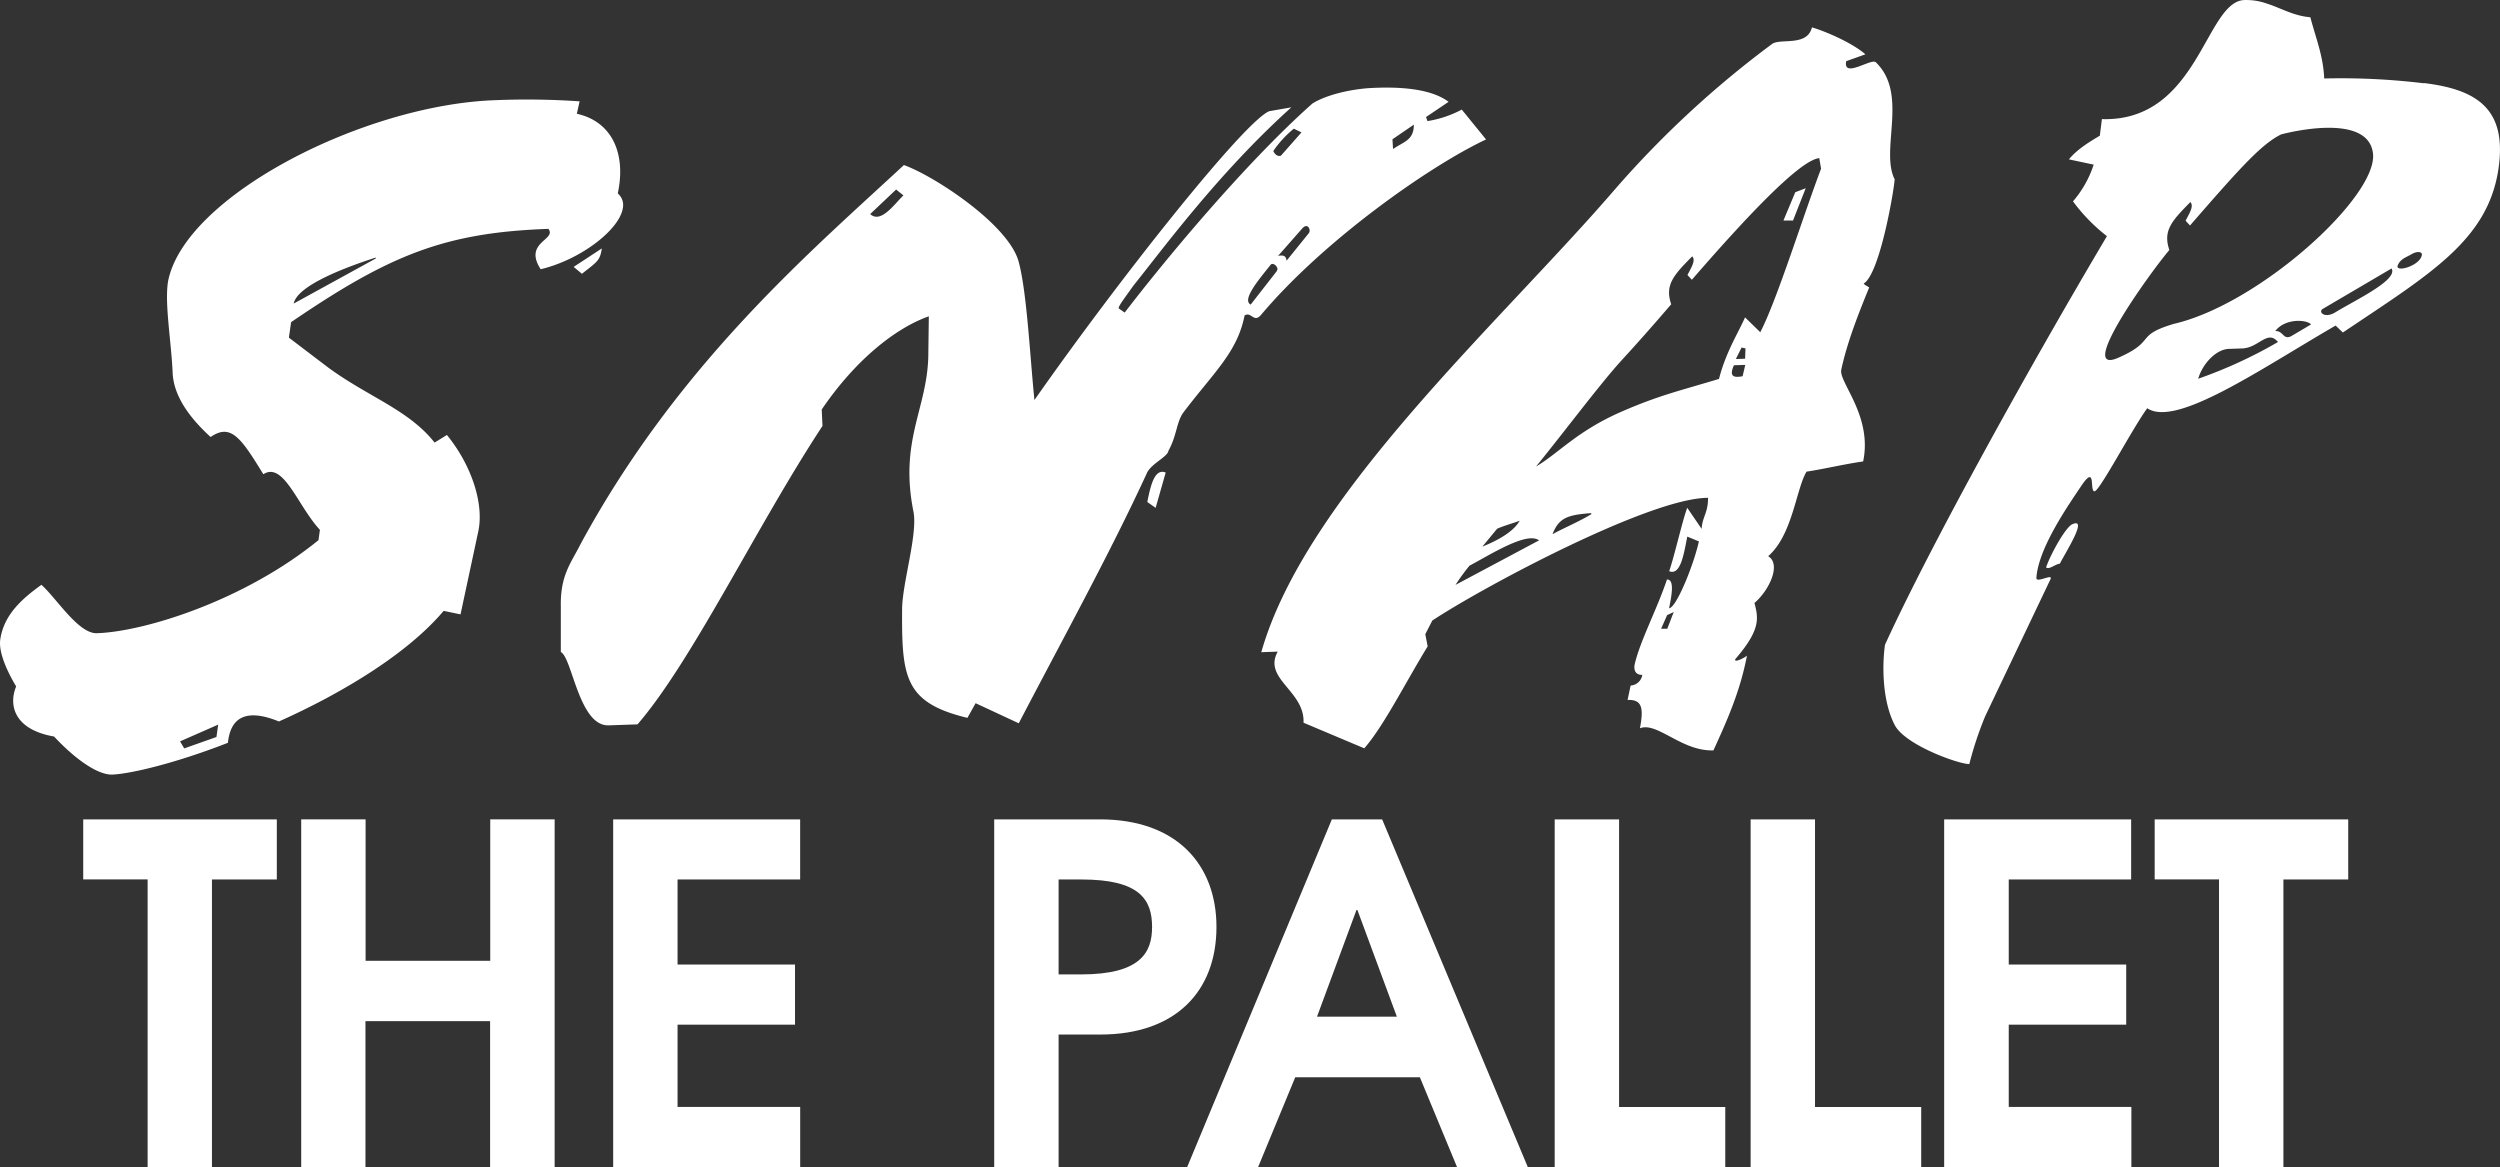
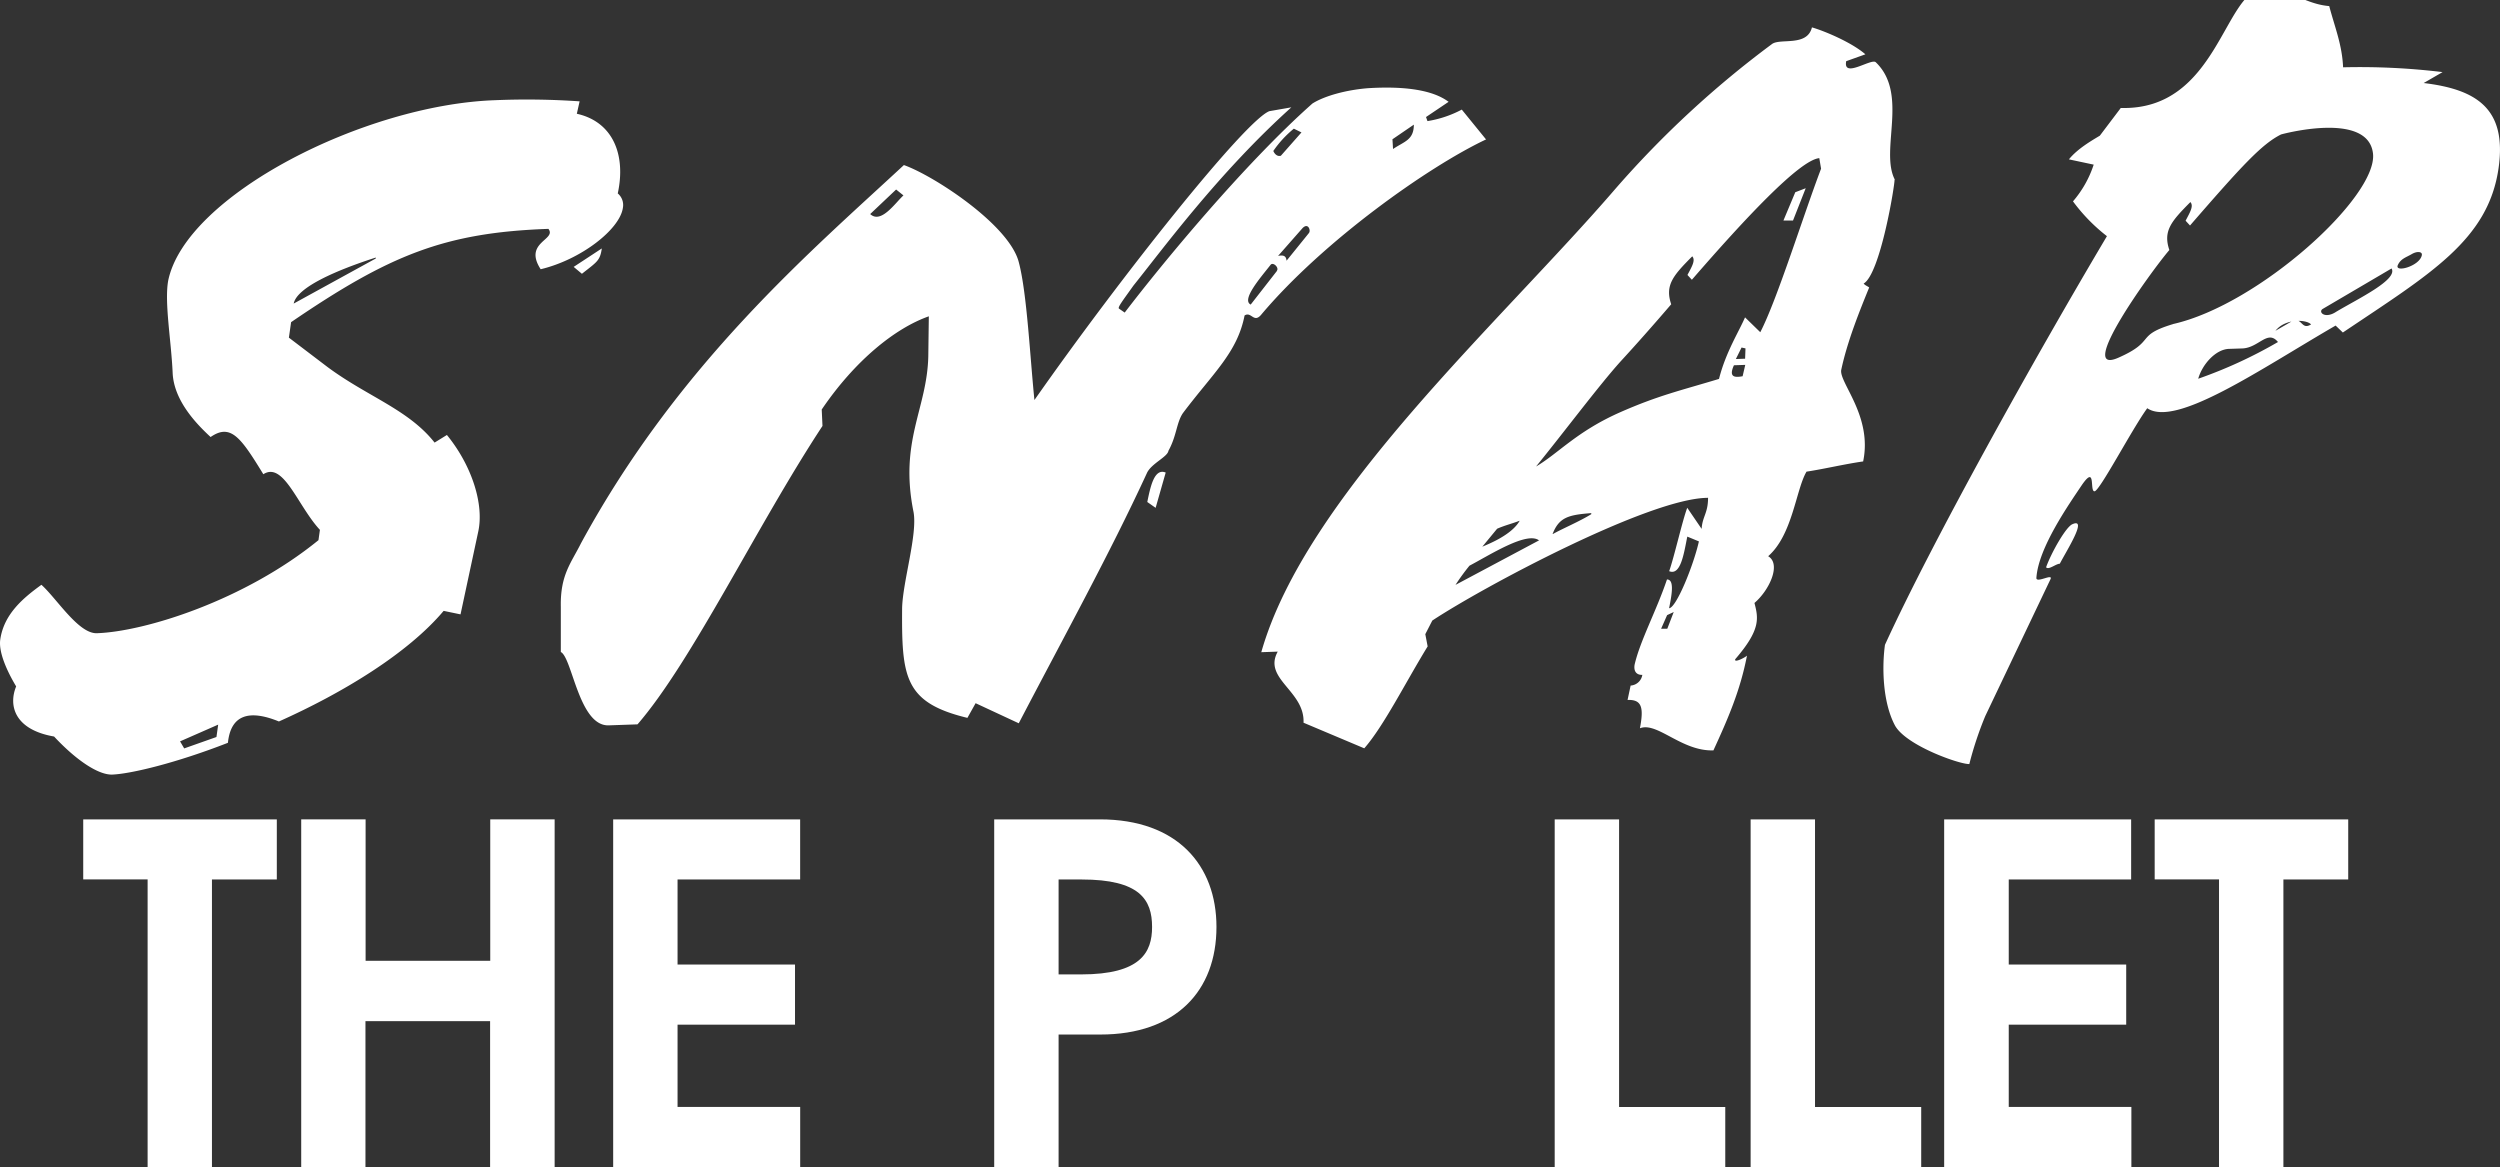
<svg xmlns="http://www.w3.org/2000/svg" viewBox="0 0 521.47 243.43">
  <rect x="0" y="0" width="521.47" height="243.43" fill="#333333" stroke="none" />
  <defs>
    <style>.cls-1{fill:#fff;}</style>
  </defs>
  <g id="Ebene_2" data-name="Ebene 2">
    <g id="Ebene_1-2" data-name="Ebene 1">
      <path class="cls-1" d="M30.79,243.43v-60H17.36V170.91H57.74v12.54H44.21v60Z" />
      <path class="cls-1" d="M102.23,243.43V213h-26v30.48H62.83V170.91H76.26v29.5h26v-29.5h13.43v72.52Z" />
      <path class="cls-1" d="M127.9,243.43V170.91h39v12.54H141.33v17.74h24.5v12.54h-24.5v17.16h25.58v12.54Z" />
      <path class="cls-1" d="M207.38,243.43V170.91h22.05c16.17,0,24.31,9.6,24.31,22.44,0,13.33-8.43,22.44-24.21,22.44h-8.72v27.64Zm18.13-40.18c12.45,0,14.8-4.61,14.8-9.9,0-5.69-2.55-9.9-14.7-9.9h-4.8v19.8Z" />
-       <path class="cls-1" d="M303.92,243.43l-7.75-18.72h-26l-7.74,18.72h-14.8l30.18-72.52h10.49l30.38,72.52Zm-20.78-53.61h-.2l-8.23,22.25h16.66Z" />
      <path class="cls-1" d="M324.29,243.43V170.91h13.43v60h22.15v12.54Z" />
      <path class="cls-1" d="M365.16,243.43V170.91h13.43v60h22.15v12.54Z" />
      <path class="cls-1" d="M405.53,243.43V170.91h39v12.54H419v17.74h24.5v12.54H419v17.16h25.58v12.54Z" />
      <path class="cls-1" d="M462.86,243.43v-60H449.44V170.91h40.37v12.54H476.29v60Z" />
-       <path class="cls-1" d="M429.66,117.57c1.47-2.83,5.83-9.63,2.65-8.24-1.34.48-4.46,6-5.52,9,.55.62,2-.72,2.87-.75M239.31,104.71l1.74,1.22,2.1-7.36c-2.42-1-3.21,3.11-3.84,6.14m-160.93-51,0,.21L61.26,63.32c.7-3.45,9.08-7,17.12-9.6M45.51,151.15l-.36,2.58-6.73,2.38-.86-1.47ZM128.85,40.38c1.79-8.21-1.09-15-8.53-16.65l.58-2.59a159.8,159.8,0,0,0-17.66-.24C76,21.85,38.86,40.73,35.1,58.45c-.85,4.53.6,12.41.91,19.26.22,6,5.28,11,7.92,13.45,4.24-2.94,6.36.21,11,7.76,4.22-2.72,7.17,6.61,11.8,11.6l-.3,2.15c-15.41,12.55-36.14,19.06-46.21,19.41-3.85.14-8.36-7.21-11.58-10.1C4.9,124.69.81,128.05.05,133.43c-.33,2.38,1.08,6,3.32,9.75-1.62,3.92-.42,9,7.91,10.45,4.44,4.77,9.1,8,12.09,7.94,3.86-.14,13.34-2.4,24.17-6.63.6-5.82,4.39-7,10.64-4.45,13.42-6,26.93-14.24,34.36-23.07l3.52.73,3.7-17.28c1.22-5.62-1.27-13.68-6.54-20.14l-2.57,1.59c-5.43-6.89-14-9.59-22.3-15.74l-8.09-6.15.46-3.23c20.51-14,32-18.7,53.67-19.46,1.81,2.3-5.29,2.76-1.61,8.42,8.38-2,16.51-8.29,17.15-12.82a3.16,3.16,0,0,0-1.08-3m-3.32,11.48-5.87,3.85,1.72,1.44c3.12-2.47,3.79-2.71,4.15-5.29M273,48.64l-4.64,5.74c-.09-.86-.46-1.27-1.77-1l5.07-5.76c1.25-1.33,1.83.58,1.34,1m-1.53-21-4.3,4.87c-.89.24-1.41-.6-1.57-1a22.09,22.09,0,0,1,4.28-4.65Zm-5.13,28.91-5.46,7c-2-1,2.07-5.64,4.15-8.29.52-.66,1.83.58,1.31,1.24m24.11-27.43L294.91,26c0,3.22-2,3.5-4.34,5.08Zm-102,11.71c-1.71,1.56-4.67,6-6.94,3.89l5.41-5.12ZM310,29.12l-5.09-6.26a22.93,22.93,0,0,1-7.16,2.4l-.3-.85,4.71-3.17c-3.28-2.46-9.13-3.32-16.87-2.84-4.53.37-9,1.6-11.53,3.19-14.36,12.73-31.59,33.7-39.16,43.61l-1.17-.81c-.39-.21.65-1.53,3-4.83,6.2-7.72,17.8-23.56,32.93-37.17l-4.59.8c-5,1.89-30.83,34.31-49,60.25-.9-8.76-1.56-22.25-3.23-28.62-1.87-7.87-17.89-18.25-24-20.39-19.38,18-46.94,41.31-67.36,78.9-2.07,4.15-4.33,6.59-4.2,13.23l0,9.44c2.39,1.2,3.79,15.52,10,15.3l6-.21c11.45-13.26,25-41.62,38.58-62.24l-.16-3.43c7-10.32,15.4-17,22.34-19.44l-.11,8.37c-.26,11-6.09,17.58-3.07,32.49.83,4.69-2.25,14.44-2.39,20-.1,14.37.43,19.72,13.62,22.9l1.71-3.06,9,4.19c9.34-17.91,19-35.41,26.73-52.19.91-2,4.31-3.36,4.49-4.65,1.71-3.07,1.67-5.85,3-7.83,6.29-8.37,11.36-12.62,12.88-20.39,1.4-.91,1.9,1.65,3.43-.12,13-15.47,35.05-31,46.91-36.59m64.53,11L372,46,374,46l2.65-6.74Zm5.38-4.91c-3.72,9.78-9.17,27.34-12.68,34.11l-3.18-3.1c-1.28,3-4,7.21-5.43,12.84-8,2.42-12.63,3.44-20.58,6.94-9.08,4-12.93,8.6-17.58,11.33,5.92-7.28,13-16.75,17.56-21.84q4.9-5.32,10.63-12c-1.35-4,.42-6,4.39-10,.74.83-.09,2.15-1,3.89l.92,1c10.93-12.6,22.48-25,26.58-25.37Zm-58.85,77.54L303.6,122a45.42,45.42,0,0,1,2.91-4c4.37-2.3,12.1-7.29,14.58-5.23m-4.1-4.15c-1.71,3.06-6.88,5-7.8,5.42l3.09-3.75c1.59-.7,2.9-1,4.71-1.67m6.86,2.77c1.34-3.48,3.32-4,8.07-4.36l0,.22c-2.57,1.59-6,3-8,4.14m40.09-36.57-1.93.07,1.19-2.4.82.18Zm-2.33,1.37,2.36-.08-.55,2.37c-1.53.27-3,.32-1.81-2.29m-12.56,51.47-1.34,3.48-1.29,0,1.25-2.83Zm46.13-90.17c-3.19-6.11,2.94-17.9-4-24.52-.95-.83-6.88,3.46-6.15-.21l4-1.43c-2.85-2.48-8.49-4.85-11.15-5.62-1,4.11-6.7,2.17-8.38,3.51A206,206,0,0,0,337,39.33c-23.95,27.85-64.62,64-73.91,96.71l3.43-.12c-3.14,5.69,5.67,8.17,5.38,14.83l12.67,5.34c4.06-4.64,8.52-13.59,13.22-21.26l-.49-2.55,1.46-2.84c10.58-7,45.37-25.6,57.52-25.6,0,3.22-1.19,3.9-1.34,6.48l-3-4.4c-1,2.61-2.7,10.18-3.77,13.22,2.42,1,3.08-3.76,3.78-7.21l2.42,1c-1.12,5-4.72,13.88-6.22,13.94.67-3.24,1.06-6-.44-6-2.19,6.51-5.64,12.85-6.76,17.82-.22,1.5.55,2.12,1.62,2.08a2.64,2.64,0,0,1-2.44,2.23l-.64,3c3-.11,3.4,1.6,2.58,5.91,3.61-1.41,8.69,4.84,15.33,4.61,3-6.54,5.58-12.41,7-19.76-.49.45-2.78,1.6-2.44.73,5.34-6.19,4.82-8.53,4-11.72,3.14-2.68,5.62-8.13,2.86-9.75,5.1-4.46,5.79-13.92,8-17.64,3.7-.56,7.89-1.57,11.81-2.13,2-9.51-5.14-16.55-4.56-19.14,1.28-6,3.87-12.36,5.82-17.15-.58-.4-.79-.4-1.16-.81,3.48-2,6.52-20.6,6.45-21.67m110,15.67c-.34,2.37-5.87,3.85-5,2.1.61-1.3,1.71-1.56,2.87-2.24s2.21-.51,2.12.14M487.35,65c-2.35,1.59-3.85.14-2.9-.54L498.85,56c1.38,2.31-6.85,6.24-11.5,9m-34.1,2.61c-8,2.42-3.42,3.49-11.37,7-9.08,4,6.8-18,10.62-22.46-1.35-4,.42-6,4.39-10,.73.83-.09,2.14-1,3.89l.92,1c10.94-12.61,15-17,19-19,0,0,18.17-5,19.17,4s-23.91,31.58-41.75,35.56M458.52,79c.85-3,3.63-6.13,6.42-6.23l2.78-.09c3.43-.12,5.26-4,7.44-1.34A96.35,96.35,0,0,1,458.52,79m16.11-10c2.08-2.64,6.51-2.37,7.43-1.33L478.12,70c-1.86,1.14-1.78-1-3.49-.95m30.92-51.68a143.15,143.15,0,0,0-20.75-1c-.19-4.71-1.78-8.52-2.89-12.77-3.58-.3-6.12-1.93-9.18-2.89a12.8,12.8,0,0,0-4.59-.7c-8.14.28-9.54,25.42-29.71,24.84L438,28.3c-1.87,1.13-4.65,2.73-6.45,4.94l5.17,1.1A22.36,22.36,0,0,1,432.4,42a36.62,36.62,0,0,0,7.08,7.26c-15.08,25.4-36.44,63.67-46.3,85.24-.6,4.31-.59,11.82,2.11,16.87,2.39,4.2,13.57,8.1,15.49,8a72.48,72.48,0,0,1,3.32-10l13.61-28.56c.61-1.31-3.12,1-2.94-.33.45-6.23,6.59-15,9.55-19.41,2.93-4.18,1.5,1.44,2.57,1.41s7.79-12.93,11-17.33c6,4.08,23.52-8.11,39.29-17.24l1.51,1.45C506.77,57.2,519.06,50.12,521.18,35c1.73-12.28-4.52-16.35-15.63-17.68" />
+       <path class="cls-1" d="M429.66,117.57c1.47-2.83,5.83-9.63,2.65-8.24-1.34.48-4.46,6-5.52,9,.55.62,2-.72,2.87-.75M239.31,104.71l1.74,1.22,2.1-7.36c-2.42-1-3.21,3.11-3.84,6.14m-160.93-51,0,.21L61.26,63.32c.7-3.45,9.08-7,17.12-9.6M45.51,151.15l-.36,2.58-6.73,2.38-.86-1.47ZM128.85,40.38c1.79-8.21-1.09-15-8.53-16.65l.58-2.59a159.8,159.8,0,0,0-17.66-.24C76,21.85,38.86,40.73,35.1,58.45c-.85,4.53.6,12.41.91,19.26.22,6,5.28,11,7.92,13.45,4.24-2.94,6.36.21,11,7.76,4.22-2.72,7.17,6.61,11.8,11.6l-.3,2.15c-15.41,12.55-36.14,19.06-46.21,19.41-3.85.14-8.36-7.21-11.58-10.1C4.9,124.69.81,128.05.05,133.43c-.33,2.38,1.08,6,3.32,9.75-1.62,3.92-.42,9,7.91,10.45,4.44,4.77,9.1,8,12.09,7.94,3.86-.14,13.34-2.4,24.17-6.63.6-5.82,4.39-7,10.64-4.45,13.42-6,26.93-14.24,34.36-23.07l3.52.73,3.7-17.28c1.22-5.62-1.27-13.68-6.54-20.14l-2.57,1.59c-5.43-6.89-14-9.59-22.3-15.74l-8.09-6.15.46-3.23c20.51-14,32-18.7,53.67-19.46,1.81,2.3-5.29,2.76-1.61,8.42,8.38-2,16.51-8.29,17.15-12.82a3.16,3.16,0,0,0-1.08-3m-3.32,11.48-5.87,3.85,1.72,1.44c3.12-2.47,3.79-2.71,4.15-5.29M273,48.64l-4.64,5.74c-.09-.86-.46-1.27-1.77-1l5.07-5.76c1.25-1.33,1.83.58,1.34,1m-1.53-21-4.3,4.87c-.89.24-1.41-.6-1.57-1a22.09,22.09,0,0,1,4.28-4.65Zm-5.13,28.91-5.46,7c-2-1,2.07-5.64,4.15-8.29.52-.66,1.83.58,1.31,1.24m24.11-27.43L294.91,26c0,3.22-2,3.5-4.34,5.08Zm-102,11.71c-1.71,1.56-4.67,6-6.94,3.89l5.41-5.12ZM310,29.12l-5.09-6.26a22.93,22.93,0,0,1-7.16,2.4l-.3-.85,4.71-3.17c-3.28-2.46-9.13-3.32-16.87-2.84-4.53.37-9,1.6-11.53,3.19-14.36,12.73-31.59,33.7-39.16,43.61l-1.17-.81c-.39-.21.65-1.53,3-4.83,6.2-7.72,17.8-23.56,32.93-37.17l-4.59.8c-5,1.89-30.83,34.31-49,60.25-.9-8.76-1.56-22.25-3.23-28.62-1.87-7.87-17.89-18.25-24-20.39-19.38,18-46.94,41.31-67.36,78.9-2.07,4.15-4.33,6.59-4.2,13.23l0,9.44c2.39,1.2,3.79,15.52,10,15.3l6-.21c11.45-13.26,25-41.62,38.58-62.24l-.16-3.43c7-10.32,15.4-17,22.34-19.44l-.11,8.37c-.26,11-6.09,17.58-3.07,32.49.83,4.69-2.25,14.44-2.39,20-.1,14.37.43,19.72,13.62,22.9l1.71-3.06,9,4.19c9.34-17.91,19-35.41,26.73-52.19.91-2,4.31-3.36,4.49-4.65,1.71-3.07,1.67-5.85,3-7.83,6.29-8.37,11.36-12.62,12.88-20.39,1.4-.91,1.9,1.65,3.43-.12,13-15.47,35.05-31,46.91-36.59m64.53,11L372,46,374,46l2.65-6.74Zm5.38-4.91c-3.72,9.78-9.17,27.34-12.68,34.11l-3.18-3.1c-1.28,3-4,7.21-5.43,12.84-8,2.42-12.63,3.44-20.58,6.94-9.08,4-12.93,8.6-17.58,11.33,5.92-7.28,13-16.75,17.56-21.84q4.9-5.32,10.63-12c-1.35-4,.42-6,4.39-10,.74.83-.09,2.15-1,3.89l.92,1c10.93-12.6,22.48-25,26.58-25.37Zm-58.85,77.54L303.6,122a45.42,45.42,0,0,1,2.91-4c4.37-2.3,12.1-7.29,14.58-5.23m-4.1-4.15c-1.71,3.06-6.88,5-7.8,5.42l3.09-3.75c1.59-.7,2.9-1,4.71-1.67m6.86,2.77c1.34-3.48,3.32-4,8.07-4.36l0,.22c-2.57,1.59-6,3-8,4.14m40.09-36.57-1.93.07,1.19-2.4.82.18Zm-2.33,1.37,2.36-.08-.55,2.37c-1.53.27-3,.32-1.81-2.29m-12.56,51.47-1.34,3.48-1.29,0,1.25-2.83Zm46.13-90.17c-3.19-6.11,2.94-17.9-4-24.52-.95-.83-6.88,3.46-6.15-.21l4-1.43c-2.85-2.48-8.49-4.85-11.15-5.62-1,4.11-6.7,2.17-8.38,3.51A206,206,0,0,0,337,39.33c-23.95,27.85-64.62,64-73.91,96.71l3.43-.12c-3.14,5.69,5.67,8.17,5.38,14.83l12.67,5.34c4.06-4.64,8.52-13.59,13.22-21.26l-.49-2.55,1.46-2.84c10.58-7,45.37-25.6,57.52-25.6,0,3.22-1.19,3.9-1.34,6.48l-3-4.4c-1,2.61-2.7,10.18-3.77,13.22,2.42,1,3.08-3.76,3.78-7.21l2.42,1c-1.12,5-4.72,13.88-6.22,13.94.67-3.24,1.06-6-.44-6-2.19,6.51-5.64,12.85-6.76,17.82-.22,1.5.55,2.12,1.62,2.08a2.64,2.64,0,0,1-2.44,2.23l-.64,3c3-.11,3.4,1.6,2.58,5.91,3.61-1.41,8.69,4.84,15.33,4.61,3-6.54,5.58-12.41,7-19.76-.49.45-2.78,1.6-2.44.73,5.34-6.19,4.82-8.53,4-11.72,3.14-2.68,5.62-8.13,2.86-9.75,5.1-4.46,5.79-13.92,8-17.64,3.7-.56,7.89-1.57,11.81-2.13,2-9.51-5.14-16.55-4.56-19.14,1.28-6,3.87-12.36,5.82-17.15-.58-.4-.79-.4-1.16-.81,3.48-2,6.52-20.6,6.45-21.67m110,15.67c-.34,2.37-5.87,3.85-5,2.1.61-1.3,1.71-1.56,2.87-2.24s2.21-.51,2.12.14M487.35,65c-2.35,1.59-3.85.14-2.9-.54L498.85,56c1.38,2.31-6.85,6.24-11.5,9m-34.1,2.61c-8,2.42-3.42,3.49-11.37,7-9.08,4,6.8-18,10.62-22.46-1.35-4,.42-6,4.39-10,.73.83-.09,2.14-1,3.89l.92,1c10.94-12.61,15-17,19-19,0,0,18.17-5,19.17,4s-23.91,31.58-41.75,35.56M458.52,79c.85-3,3.63-6.13,6.42-6.23l2.78-.09c3.43-.12,5.26-4,7.44-1.34A96.35,96.35,0,0,1,458.52,79m16.11-10c2.08-2.64,6.51-2.37,7.43-1.33c-1.86,1.14-1.78-1-3.49-.95m30.92-51.68a143.15,143.15,0,0,0-20.75-1c-.19-4.71-1.78-8.52-2.89-12.77-3.58-.3-6.12-1.93-9.18-2.89a12.8,12.8,0,0,0-4.59-.7c-8.14.28-9.54,25.42-29.71,24.84L438,28.3c-1.87,1.13-4.65,2.73-6.45,4.94l5.17,1.1A22.36,22.36,0,0,1,432.4,42a36.62,36.62,0,0,0,7.08,7.26c-15.08,25.4-36.44,63.67-46.3,85.24-.6,4.31-.59,11.82,2.11,16.87,2.39,4.2,13.57,8.1,15.49,8a72.48,72.48,0,0,1,3.32-10l13.61-28.56c.61-1.31-3.12,1-2.94-.33.45-6.23,6.59-15,9.55-19.41,2.93-4.18,1.5,1.44,2.57,1.41s7.79-12.93,11-17.33c6,4.08,23.52-8.11,39.29-17.24l1.51,1.45C506.77,57.2,519.06,50.12,521.18,35c1.73-12.28-4.52-16.35-15.63-17.68" />
    </g>
  </g>
</svg>